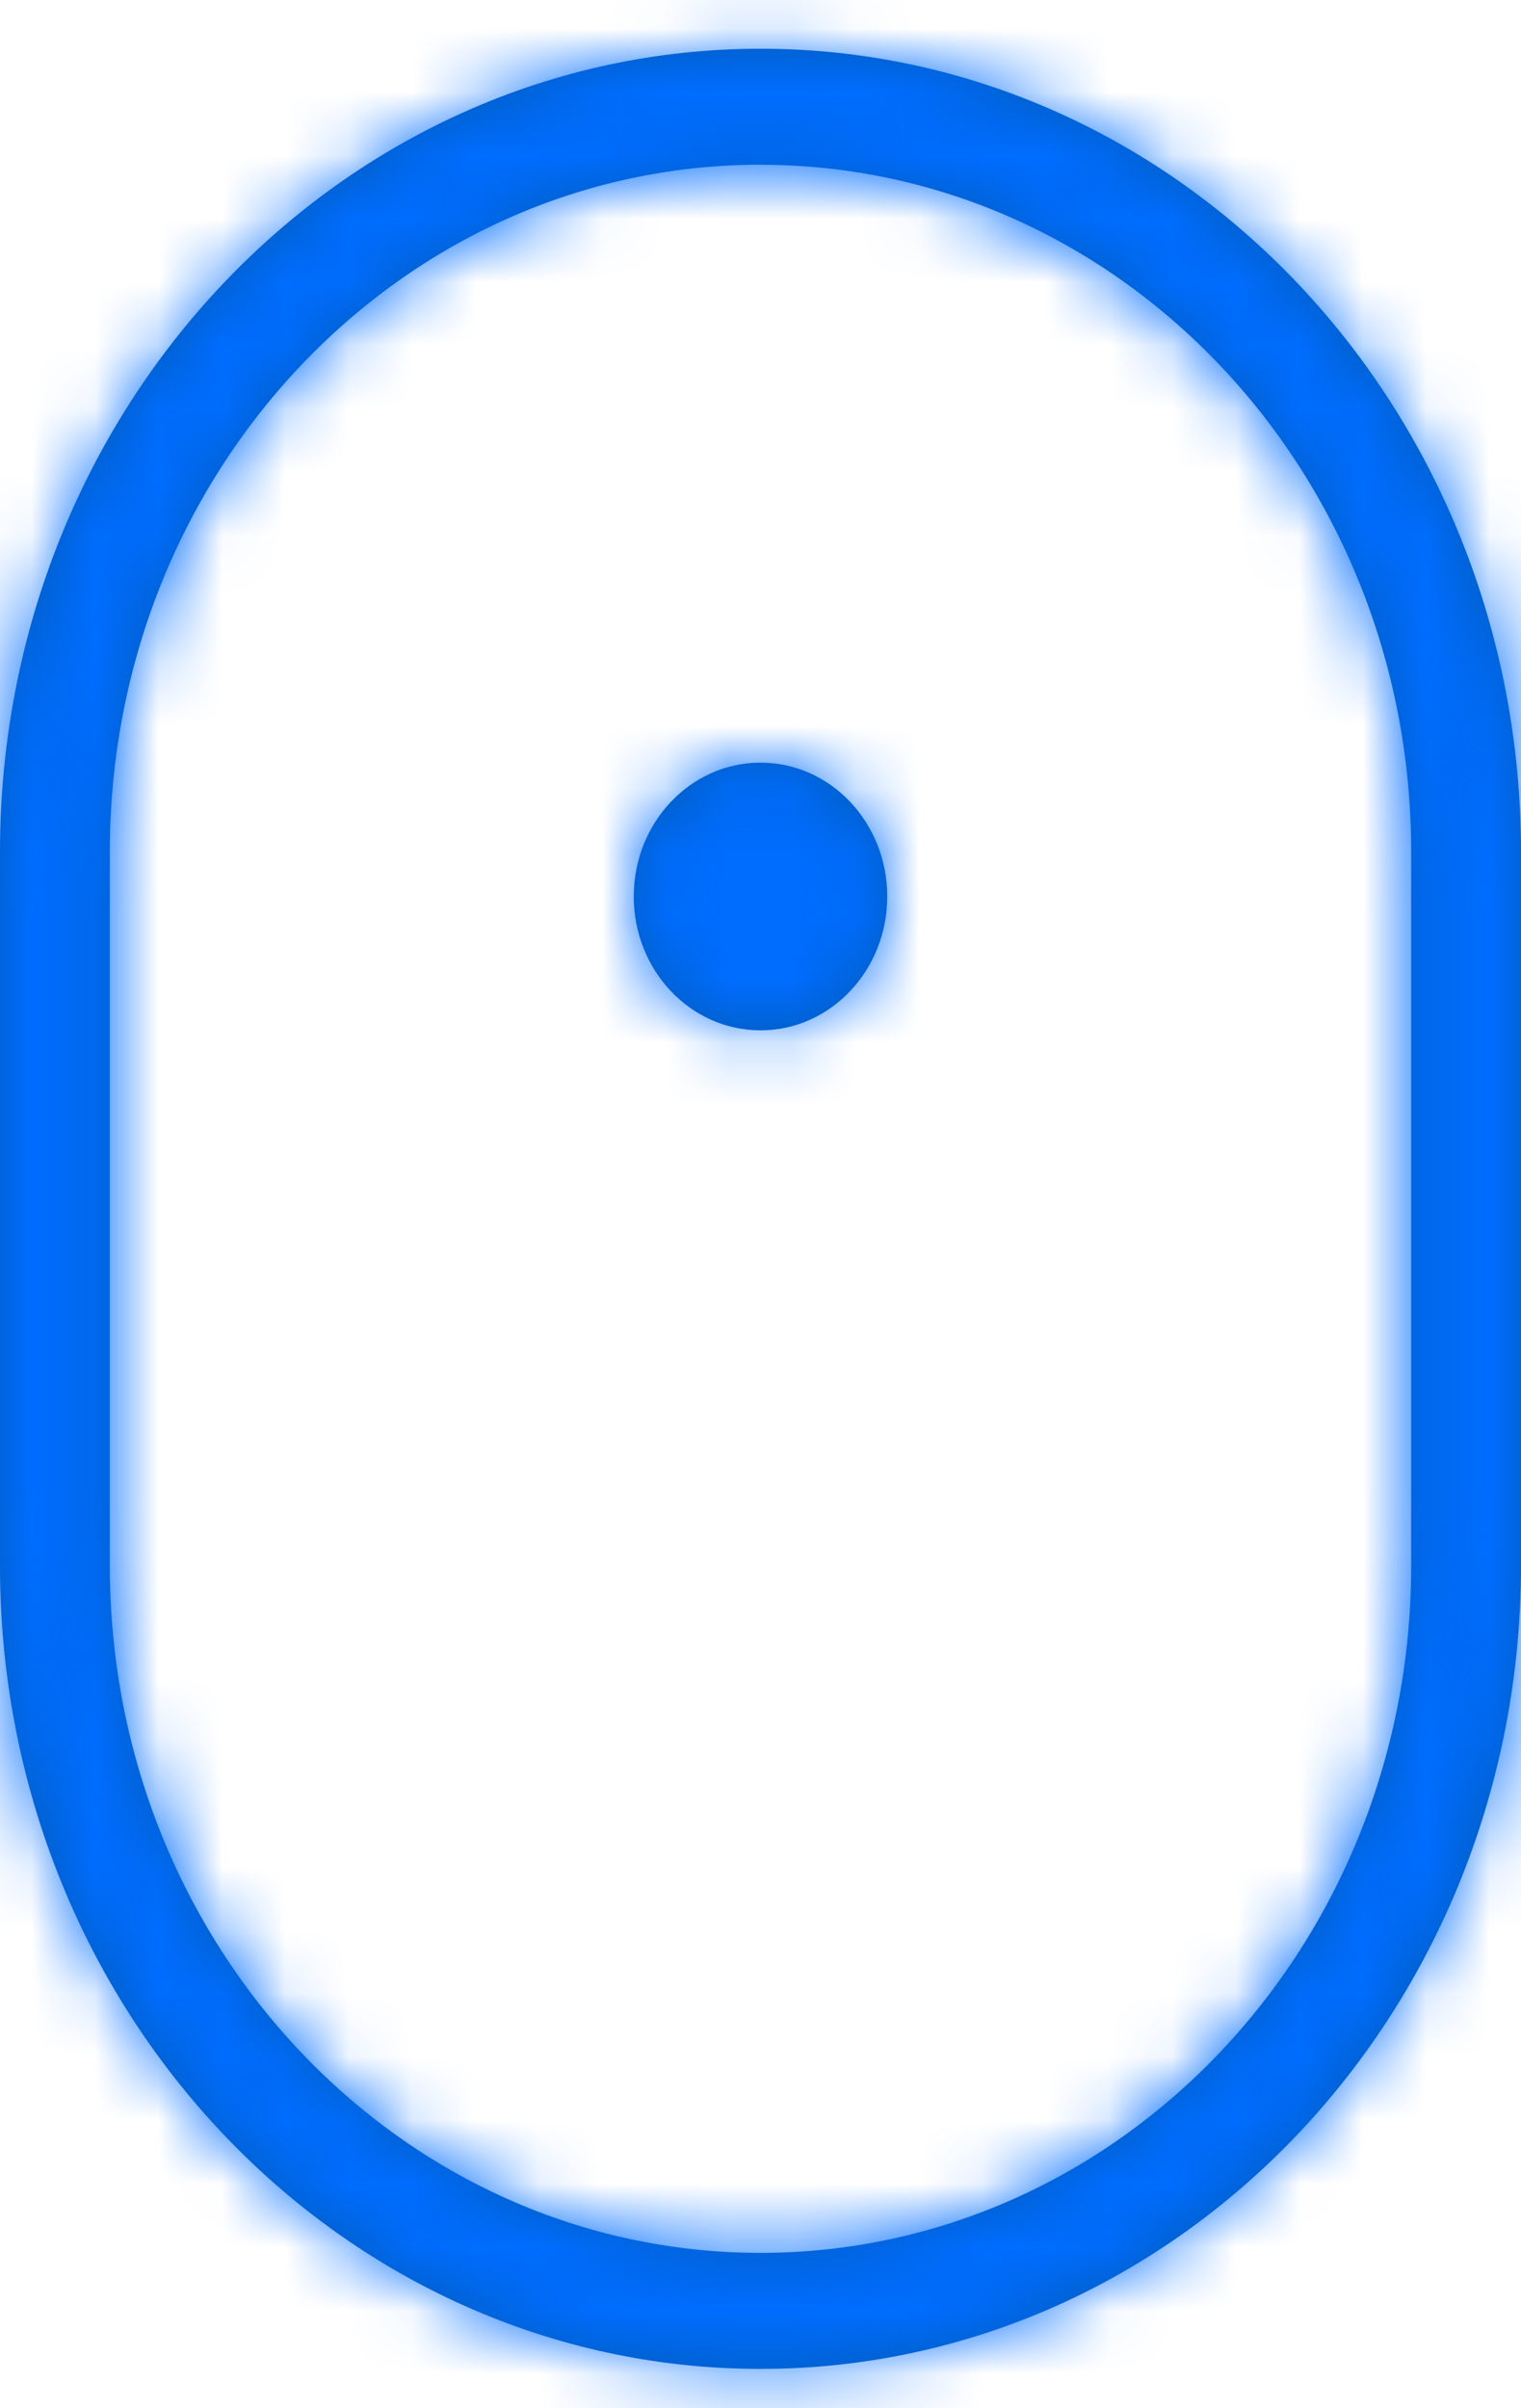
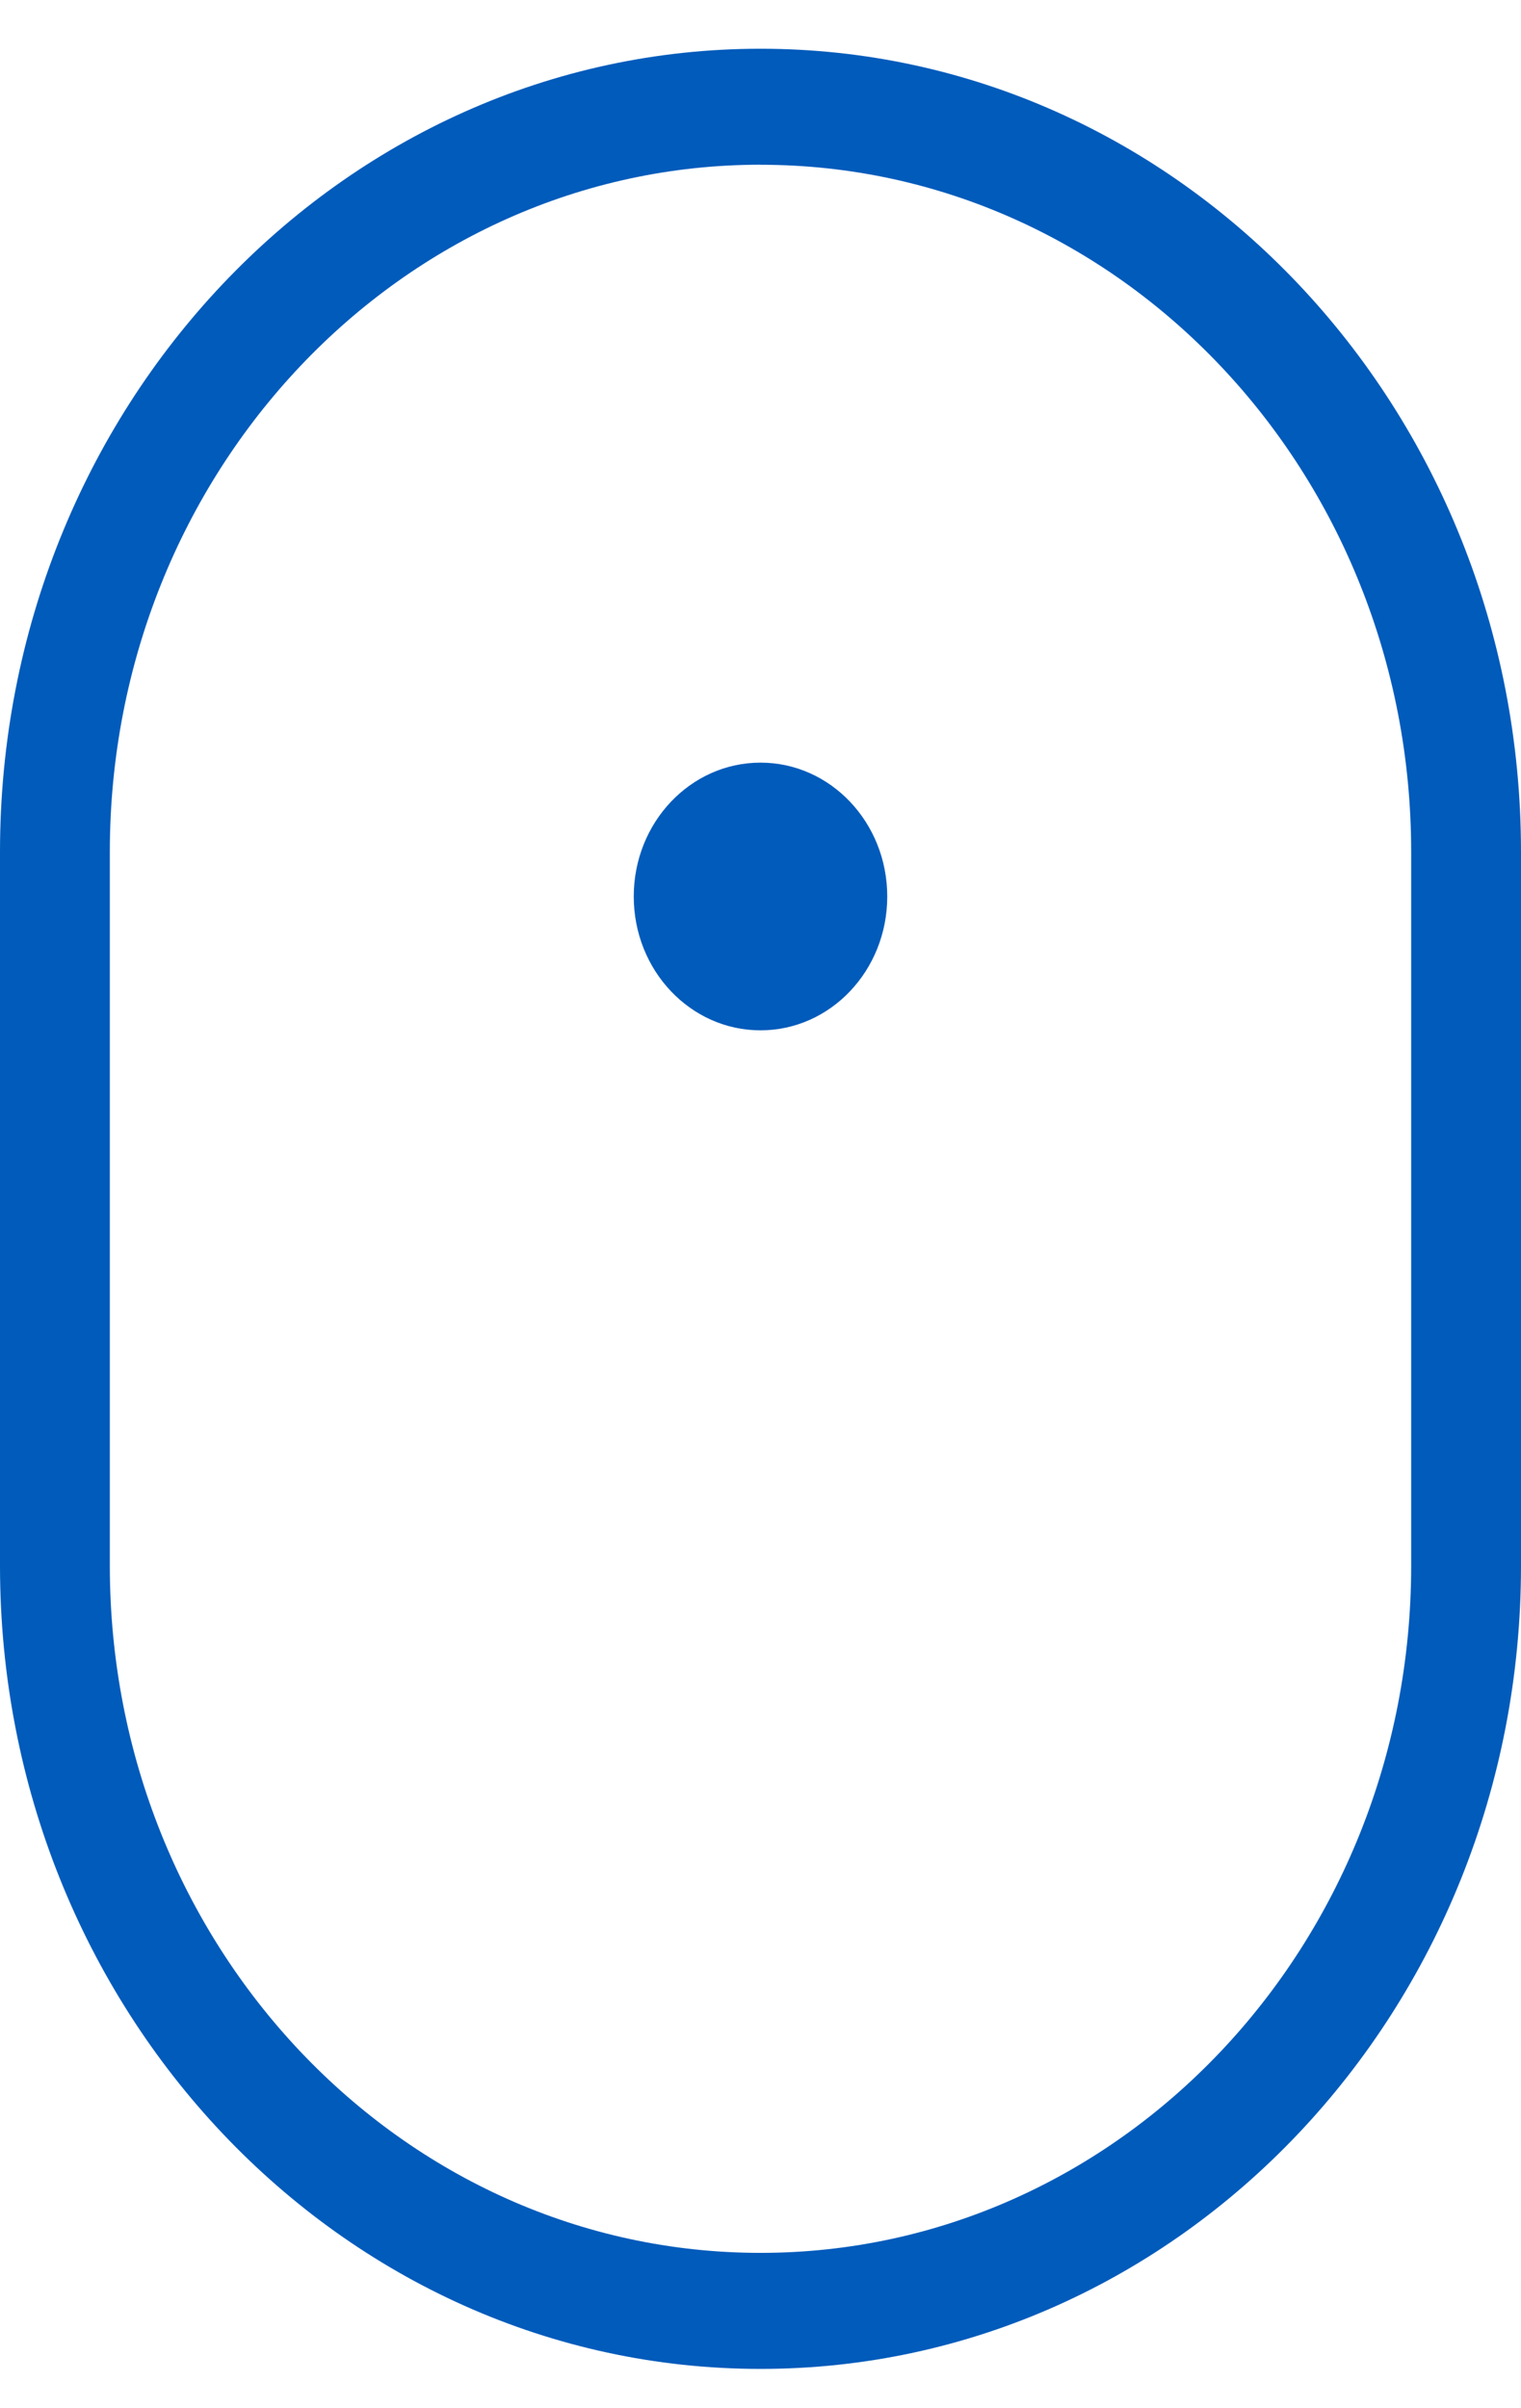
<svg xmlns="http://www.w3.org/2000/svg" xmlns:xlink="http://www.w3.org/1999/xlink" focusable="false" aria-hidden="true" viewBox="0 0 24 38">
  <defs>
    <path d="M20 2.816c6.627 0 12 5.674 12 12.673v11.265c0 6.999-5.373 12.673-12 12.673S8 33.753 8 26.754V15.489C8 8.49 13.373 2.816 20 2.816zm0 1.83c-5.67 0-10.267 4.855-10.267 10.843v11.265c0 5.988 4.597 10.842 10.267 10.842 5.67 0 10.267-4.854 10.267-10.842V15.489C30.267 9.501 25.67 4.647 20 4.647zm0 9.435c1.105 0 2 .946 2 2.112 0 1.167-.895 2.112-2 2.112s-2-.945-2-2.112c0-1.166.895-2.112 2-2.112z" id="a" />
  </defs>
  <g transform="translate(-8 -2.047)" fill="none" fill-rule="evenodd">
    <mask id="b" fill="#fff">
      <use xlink:href="#a" />
    </mask>
    <use fill="#005BBB" fill-rule="nonzero" xlink:href="#a" />
    <g mask="url(#b)" fill="#006DFF">
-       <path d="M0 0h40v42.243H0z" />
-     </g>
+       </g>
  </g>
</svg>